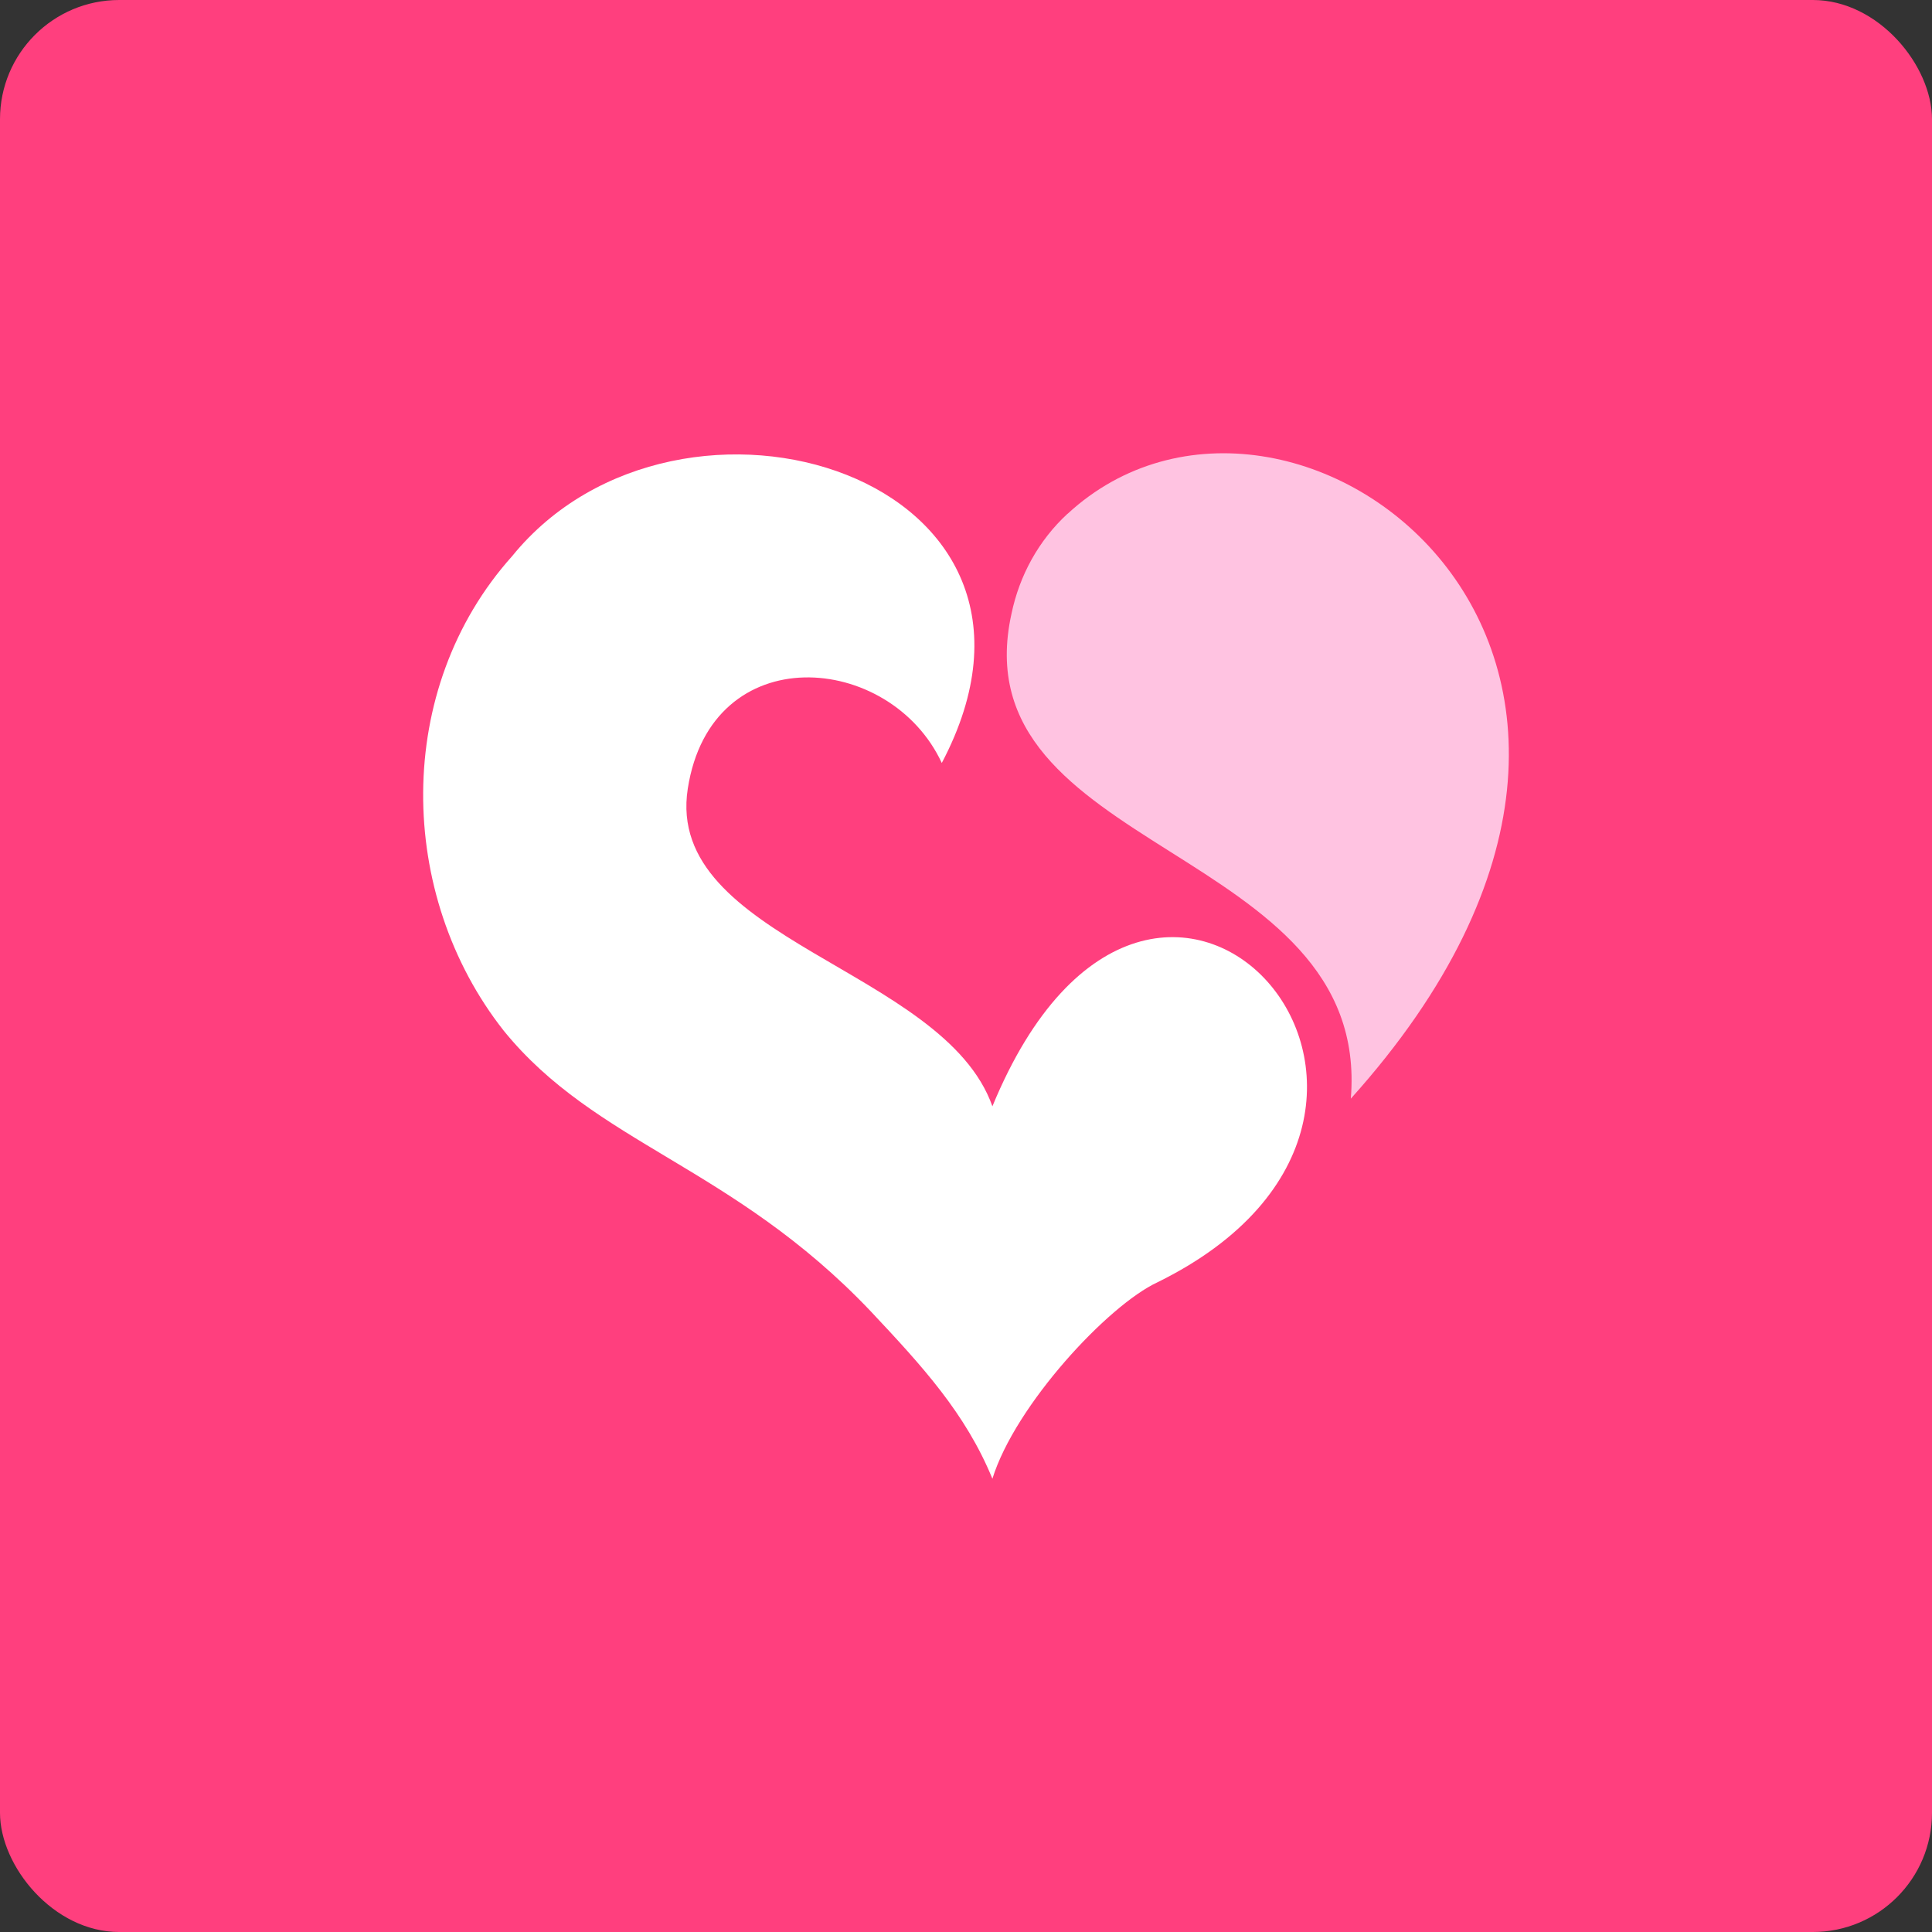
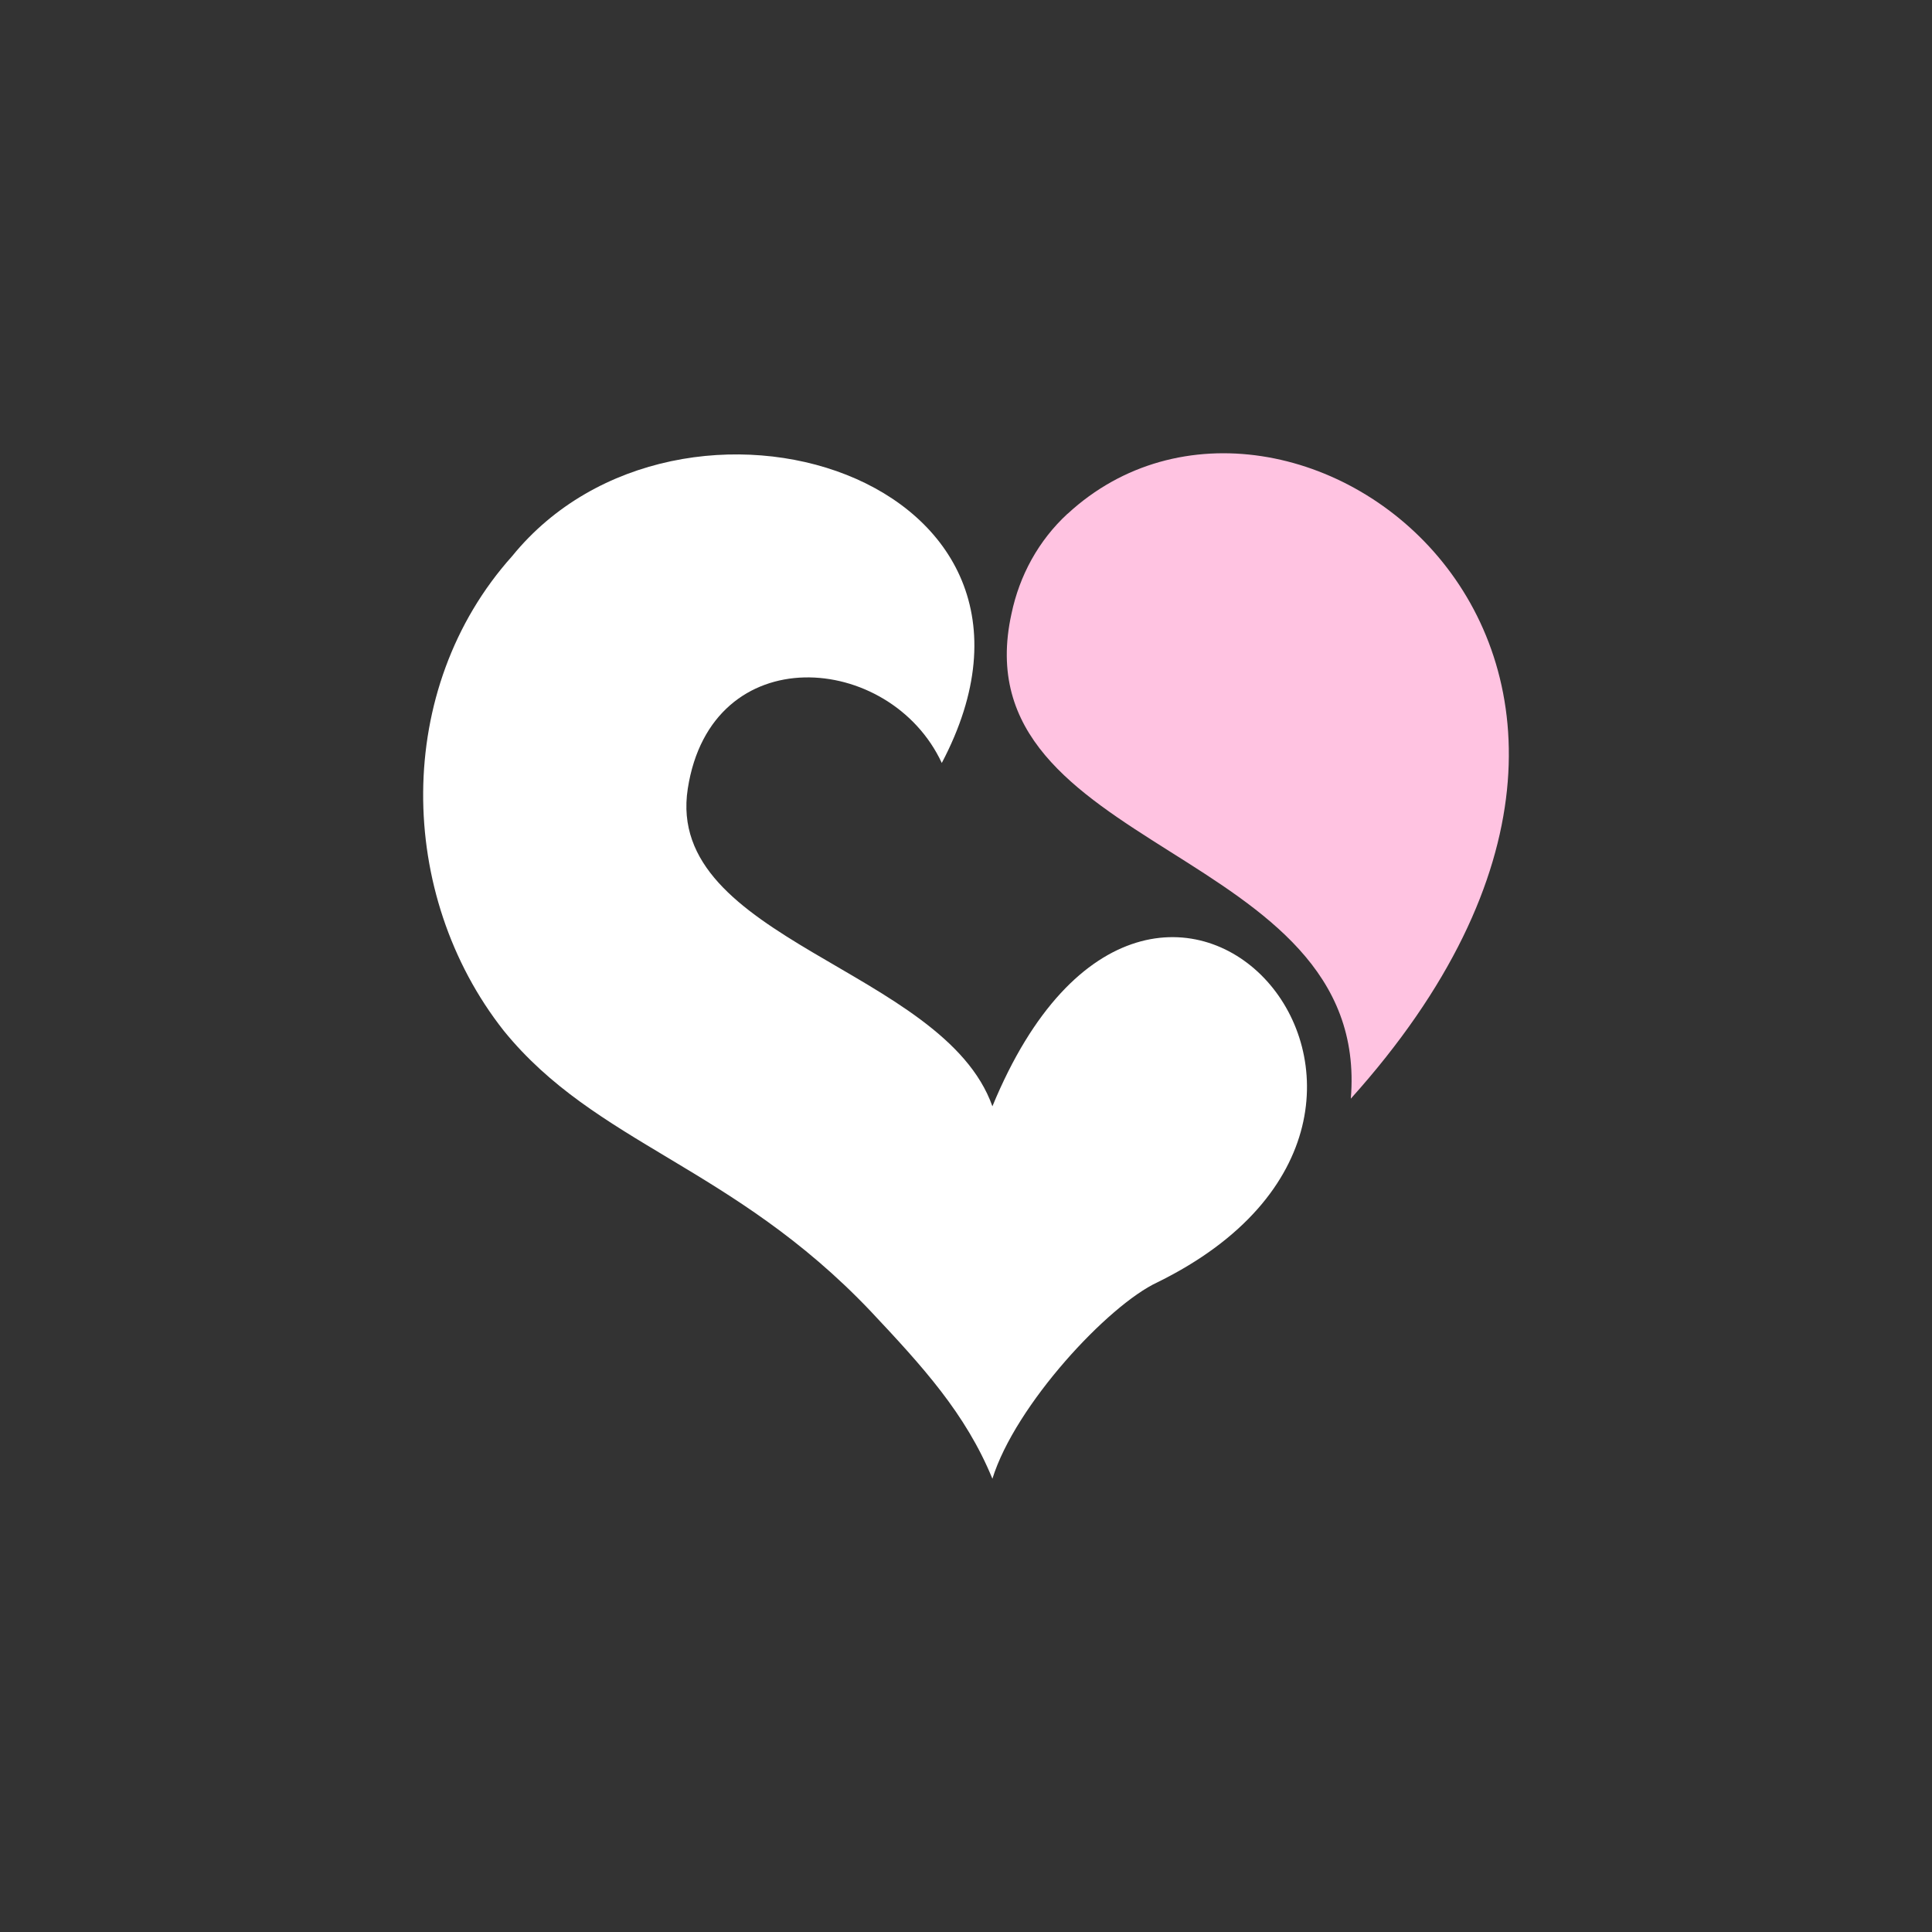
<svg xmlns="http://www.w3.org/2000/svg" width="471" height="471" version="1.2" baseProfile="tiny-ps" viewBox="0 0 471 471" fill="none">
  <rect x="0" y="0" width="471" height="471" fill="#333333" stroke="none" />
  <title>LanaDate</title>
-   <rect width="471" height="471" rx="29.059" fill="#FF3F7E" />
  <path d="M229.605 186.019C217.033 158.955 173.405 155.354 167.674 192.261C161.943 229.167 230.025 236.098 241.937 269.704C281.724 173.237 367.419 270.694 282.174 312.611C270.142 318.192 247.518 342.527 241.937 360.5C235.396 344.567 224.894 333.105 212.202 319.603C178.506 284.167 145.23 278.946 122.786 251.251C96.712 218.155 95.841 167.956 124.856 135.581C165.664 85.322 266.451 116.137 229.575 186.049L229.605 186.019Z" fill="white" />
  <path d="M260.271 125.258C314.221 75.419 427.13 159.044 329.313 267.843C334.444 205.852 233.656 208.253 246.589 149.622C248.539 140.291 253.19 131.769 260.241 125.258H260.271Z" fill="#FFC3E1" />
</svg>